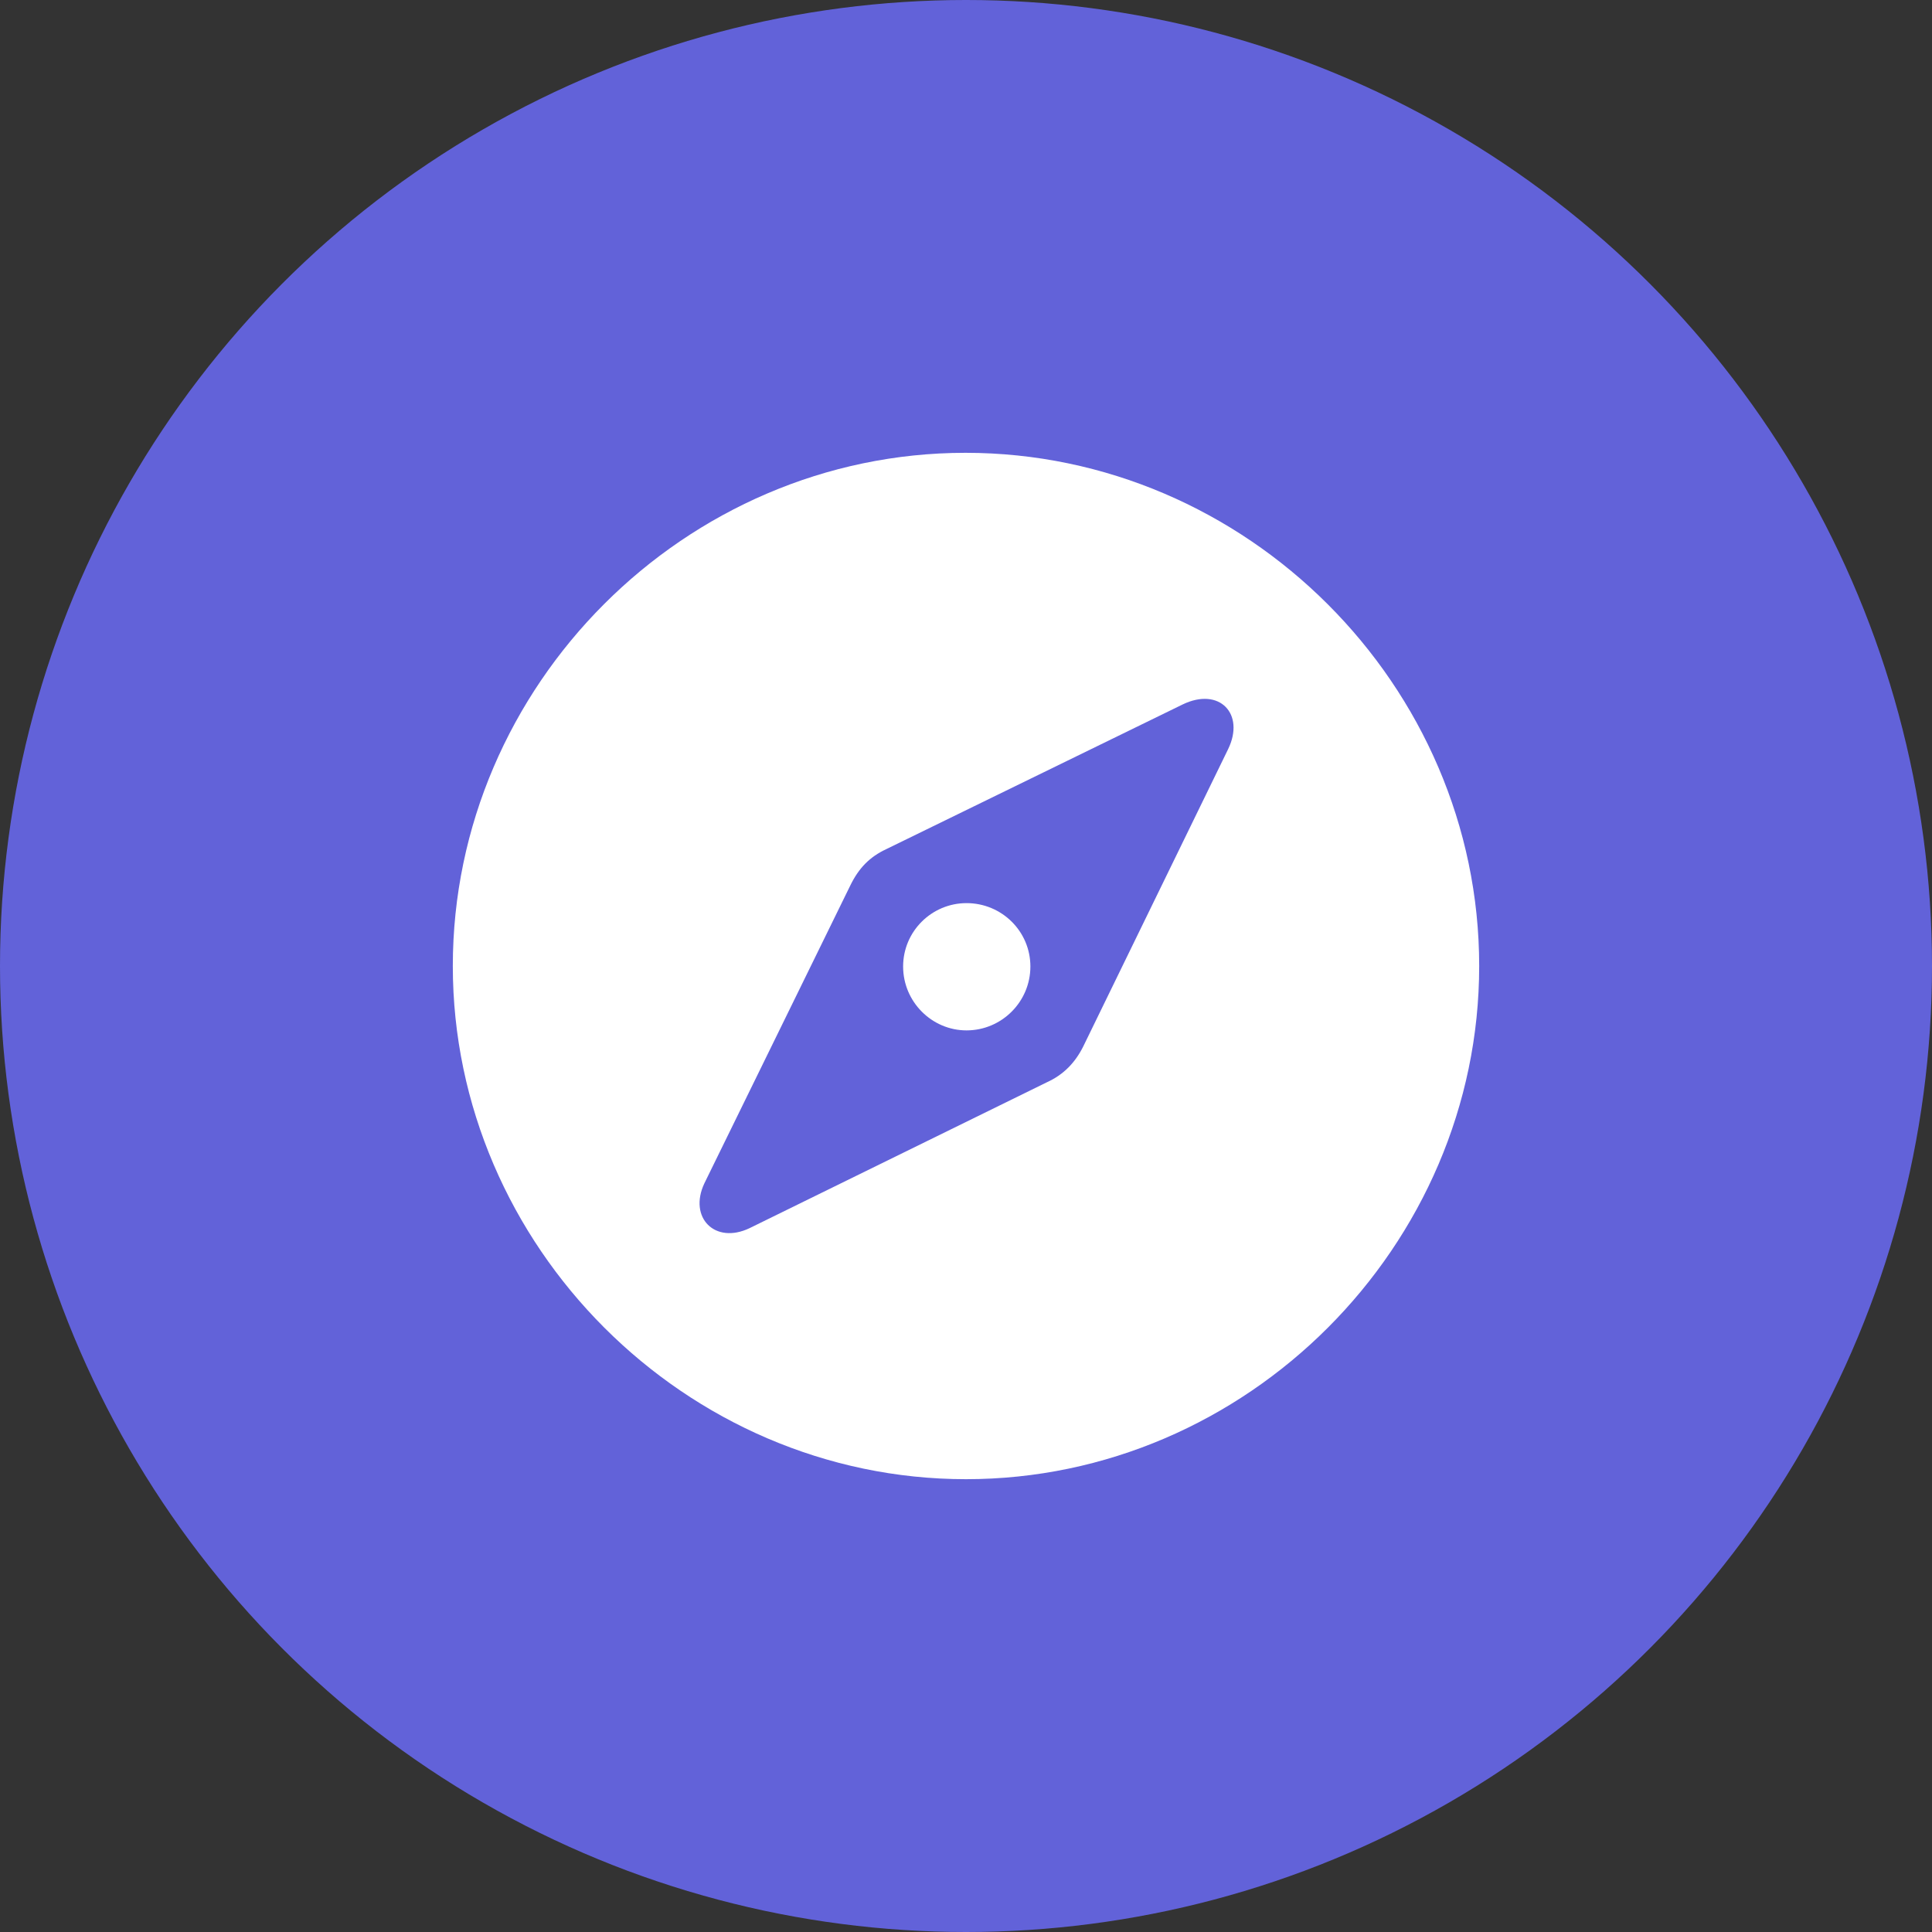
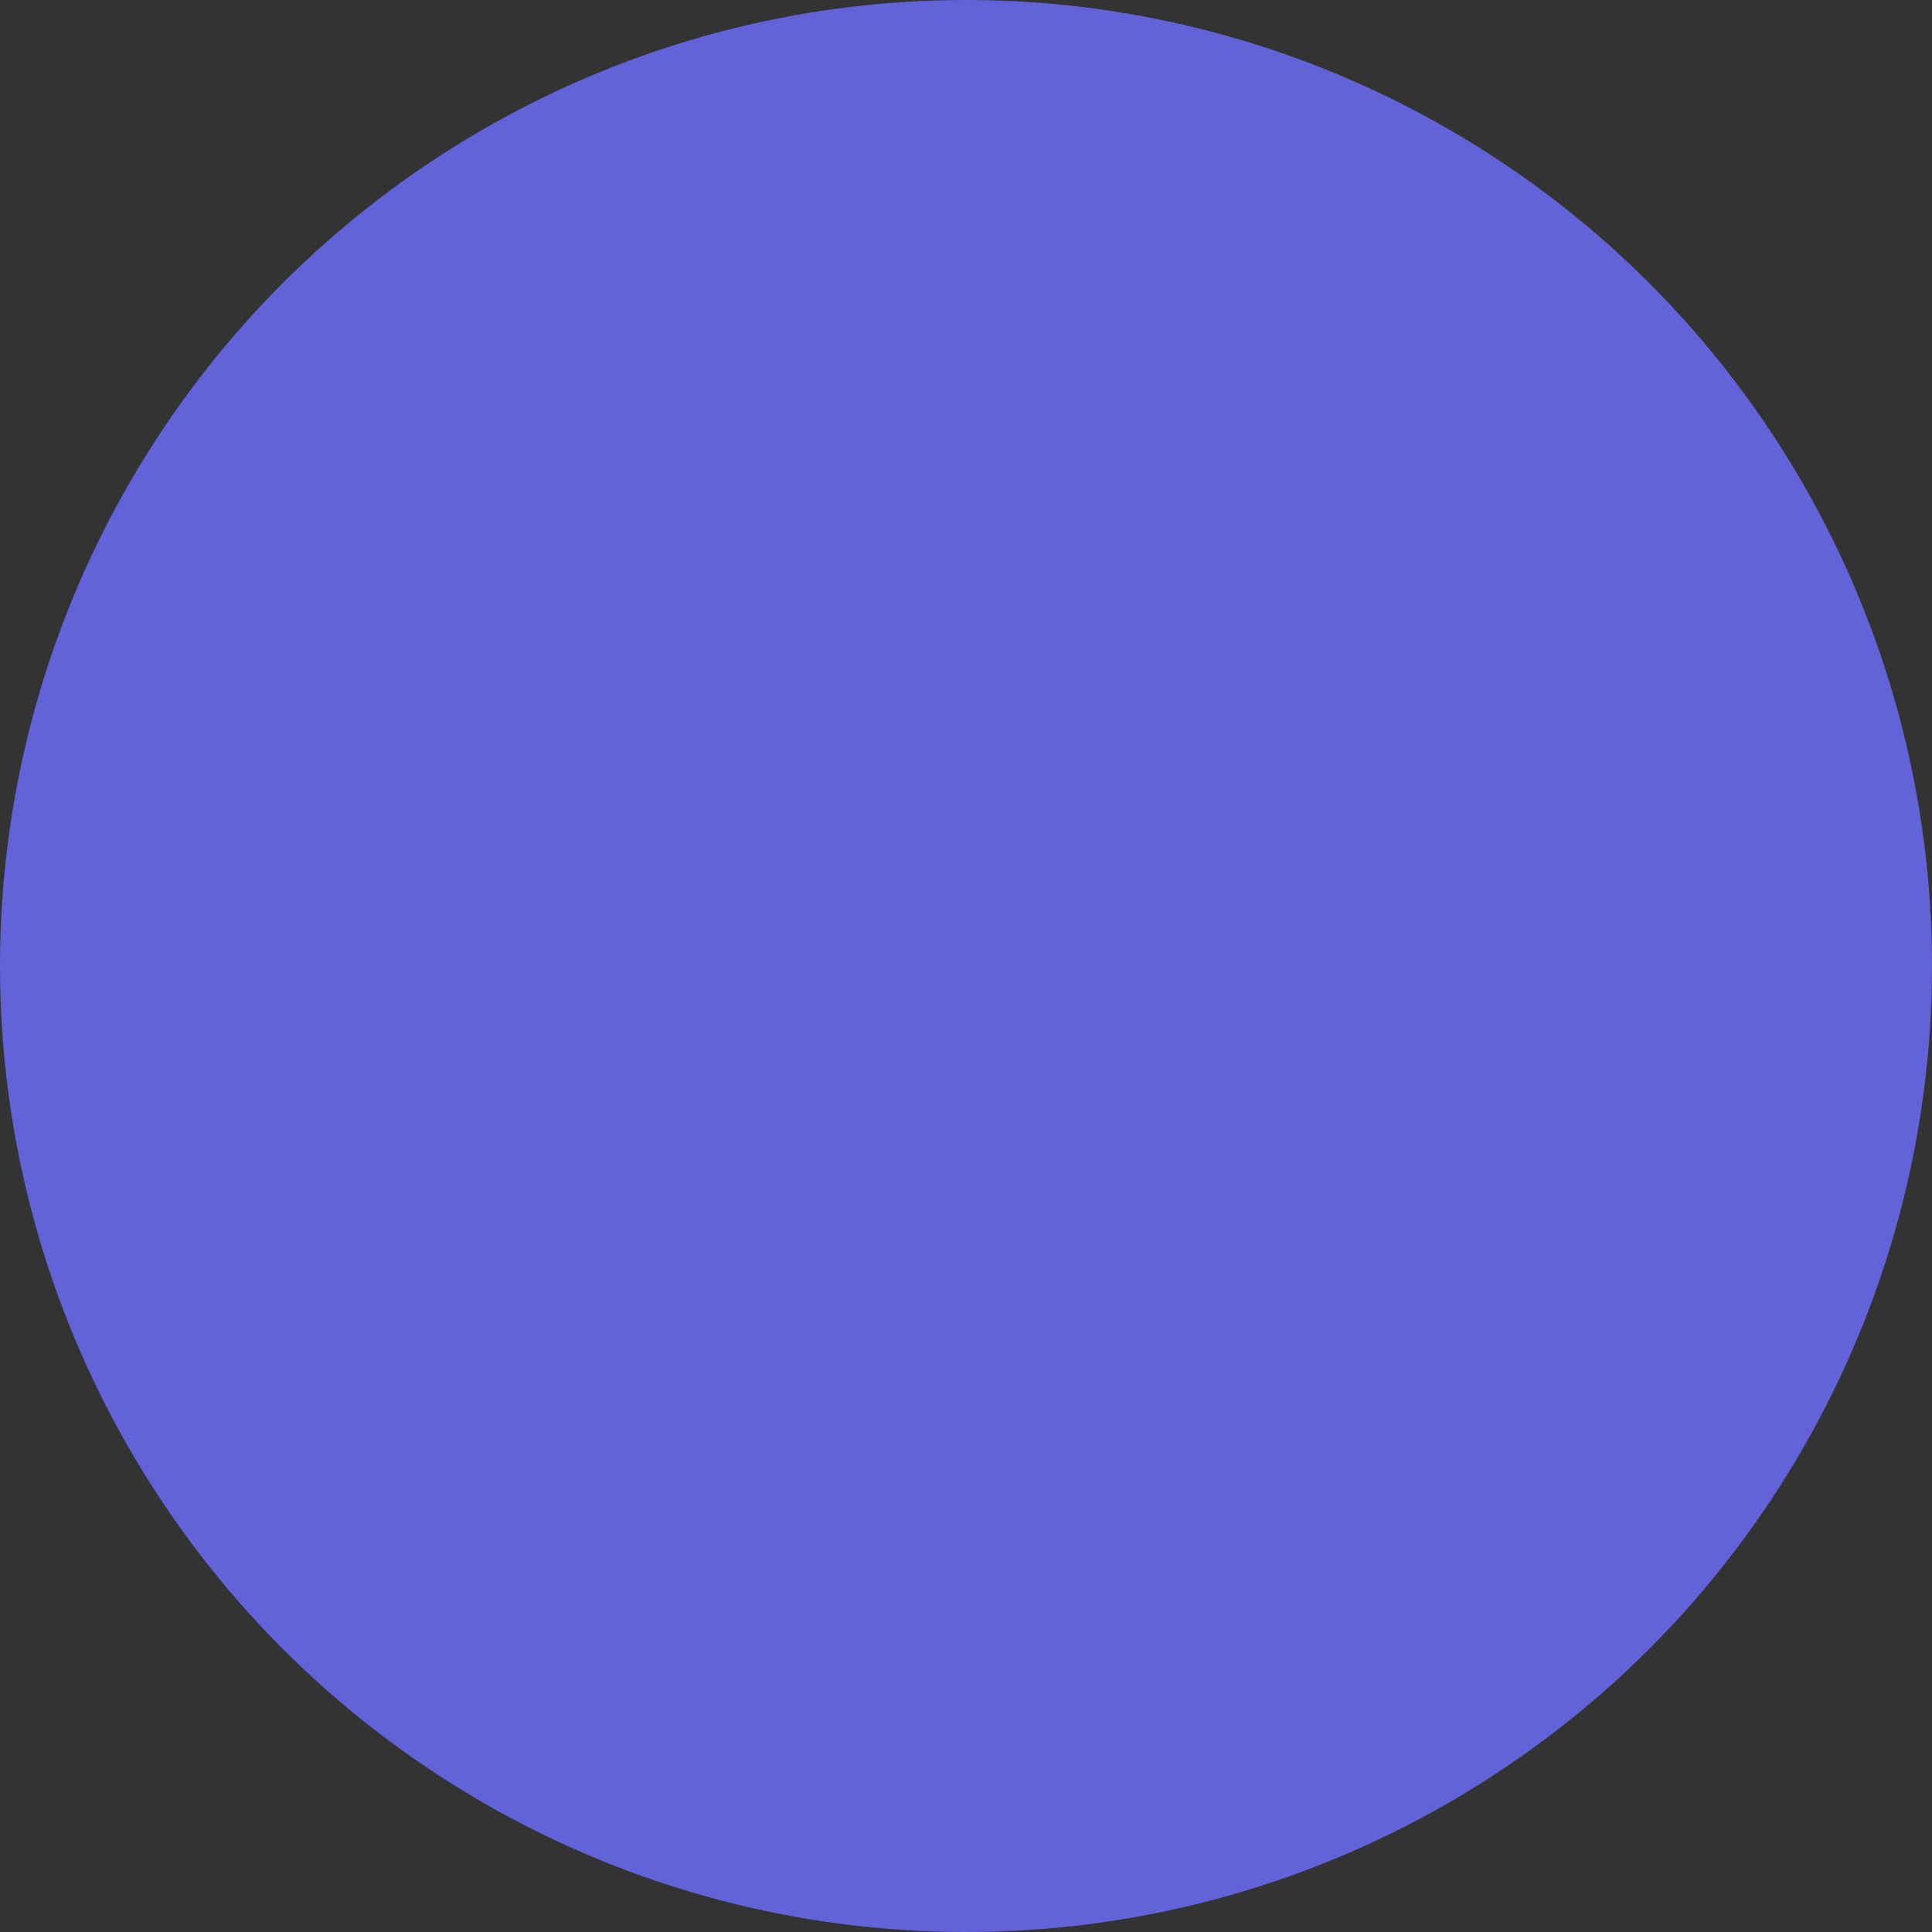
<svg xmlns="http://www.w3.org/2000/svg" width="64px" height="64px" viewBox="0 0 64 64" version="1.1">
  <rect x="0" y="0" width="64" height="64" fill="#333333" stroke="none" />
  <title>subtopic-icon/safari&amp;web/general</title>
  <g id="subtopic-icon/safari&amp;web/general" stroke="none" stroke-width="1" fill="none" fill-rule="evenodd">
    <circle id="Oval" fill="#6262D9" cx="32" cy="32" r="32" />
    <g id="􀎭" transform="translate(15, 15)" fill="#FFFFFF" fill-rule="nonzero">
-       <path d="M17,34 C26.3,34 34,26.283 34,17 C34,7.7 26.283,0 16.983,0 C7.7,0 0,7.7 0,17 C0,26.283 7.717,34 17,34 Z M9.833,25.683 C8.683,26.233 7.8,25.333 8.333,24.2 L13.167,14.333 C13.45,13.75 13.817,13.383 14.35,13.133 L24.183,8.333 C25.4,7.75 26.25,8.65 25.683,9.817 L20.883,19.667 C20.617,20.2 20.233,20.6 19.683,20.85 L9.833,25.683 Z M17.017,19.133 C18.183,19.133 19.133,18.183 19.133,17.017 C19.133,15.85 18.183,14.917 17.017,14.917 C15.867,14.917 14.917,15.85 14.917,17.017 C14.917,18.183 15.867,19.133 17.017,19.133 Z" id="Shape" />
-     </g>
+       </g>
  </g>
</svg>